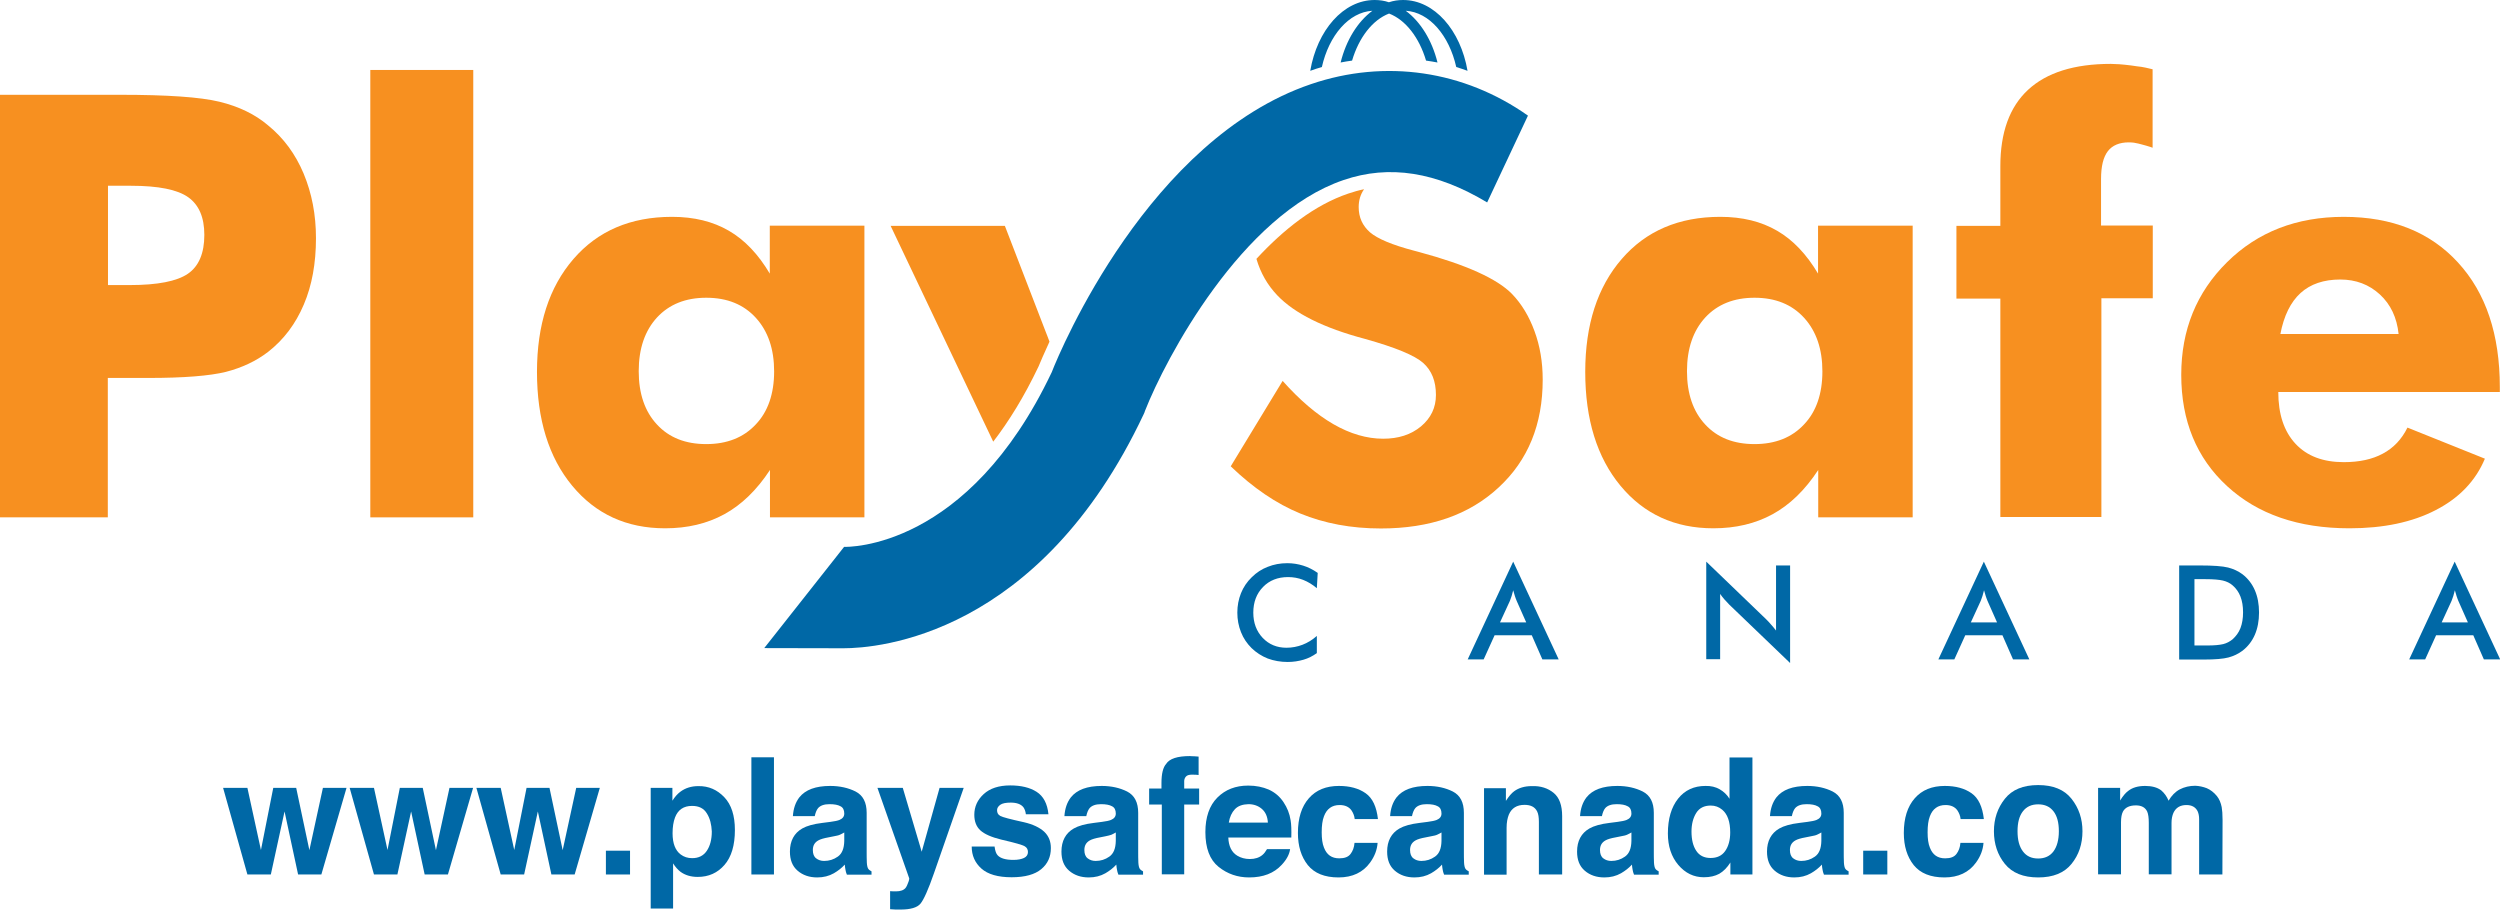
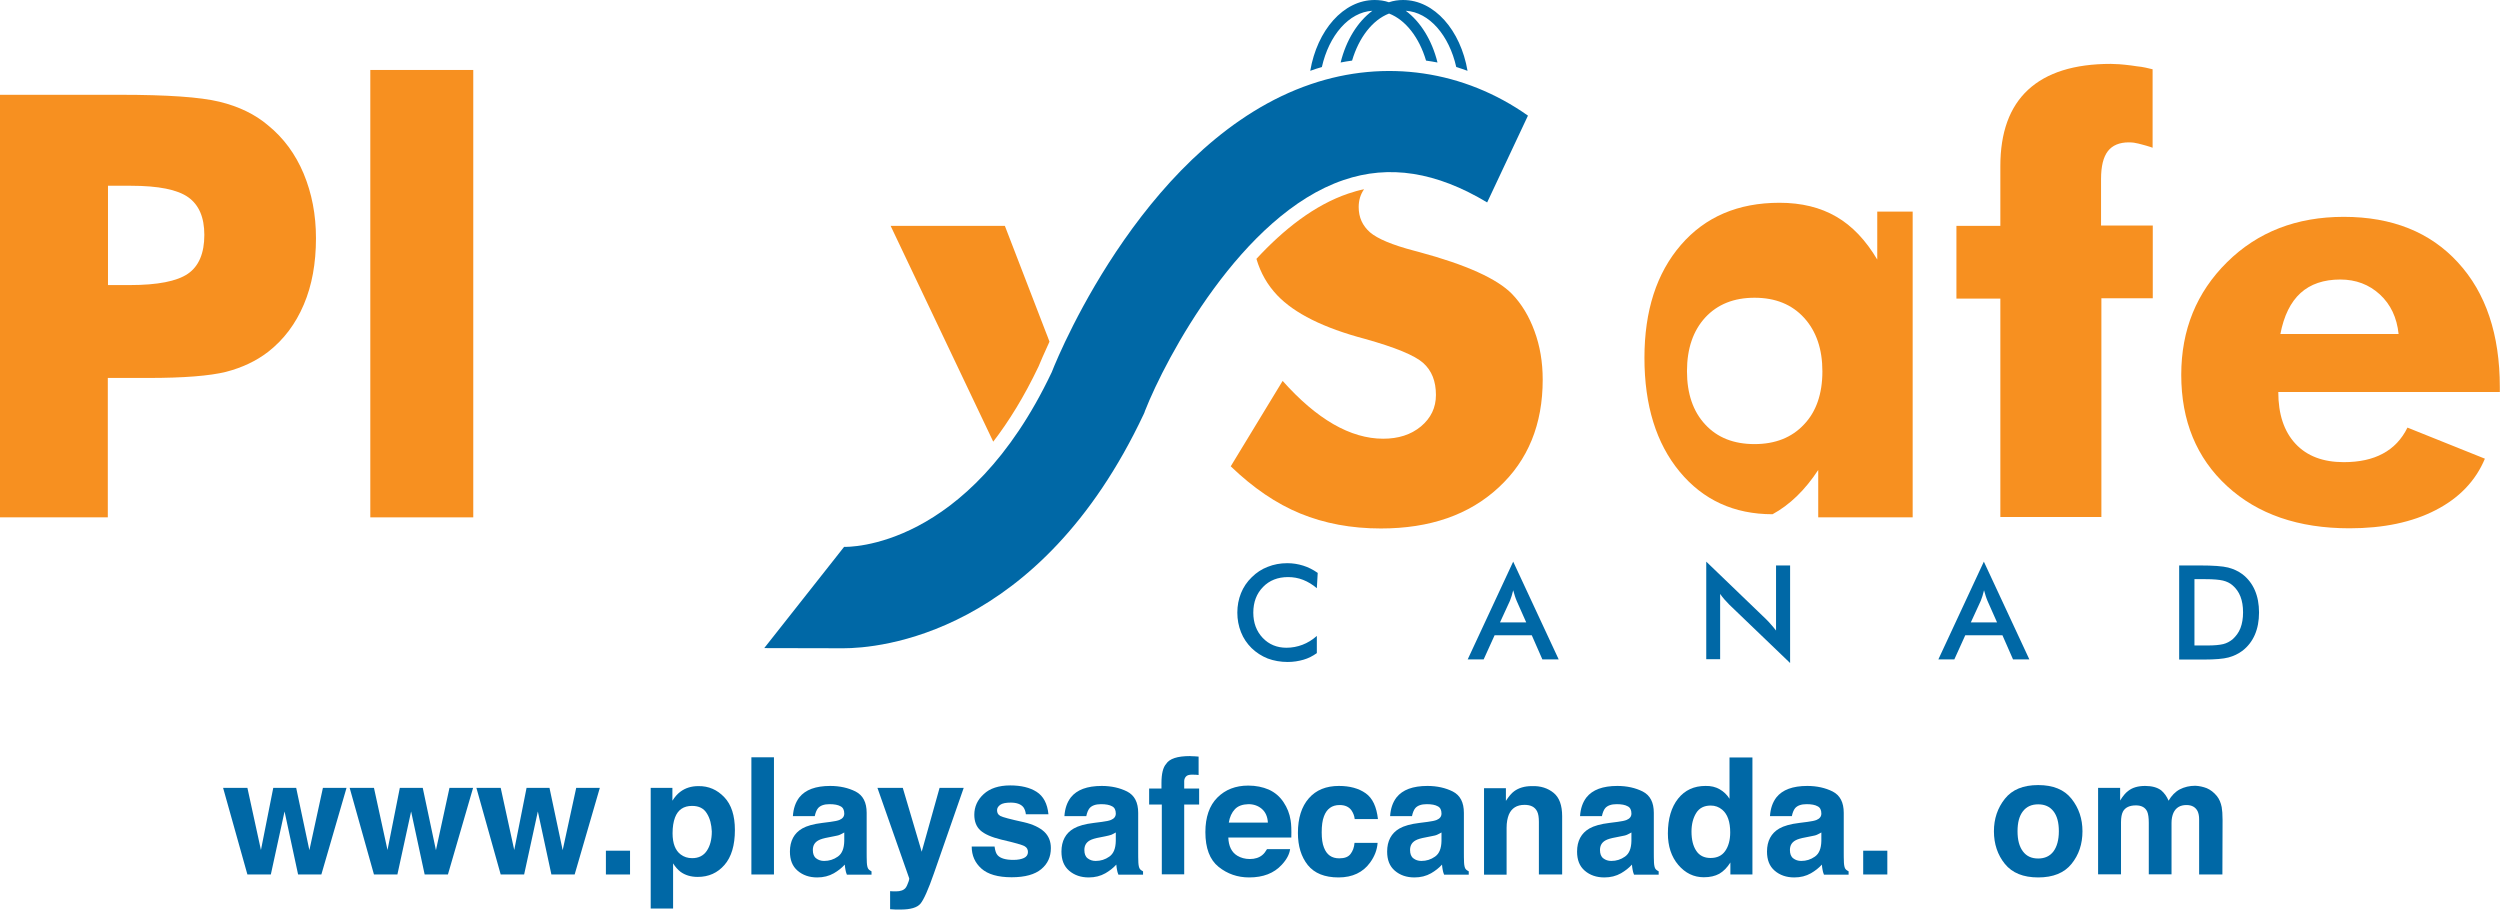
<svg xmlns="http://www.w3.org/2000/svg" version="1.1" id="Layer_1" x="0px" y="0px" viewBox="0 0 144 52.39" style="enable-background:new 0 0 144 52.39;" xml:space="preserve">
  <style type="text/css">
	.st0{fill:#F79020;}
	.st1{fill:#0068A6;}
</style>
  <g>
    <g>
      <path class="st0" d="M6.22,29.8H0V5.46h6.93c2.69,0,4.6,0.13,5.71,0.4c1.11,0.27,2.05,0.72,2.8,1.36c0.9,0.73,1.58,1.66,2.05,2.78    c0.47,1.13,0.71,2.36,0.71,3.72c0,1.44-0.23,2.72-0.7,3.82c-0.47,1.11-1.15,2.02-2.06,2.73c-0.69,0.53-1.5,0.91-2.43,1.15    c-0.93,0.23-2.42,0.35-4.47,0.35H7.41h-1.2V29.8z M6.22,16.42h1.26c1.6,0,2.71-0.22,3.34-0.65c0.63-0.43,0.95-1.18,0.95-2.24    c0-1.01-0.31-1.73-0.93-2.17c-0.62-0.44-1.72-0.66-3.29-0.66H6.22V16.42z" />
      <rect x="21.33" y="4.03" class="st0" width="5.93" height="25.77" />
-       <path class="st0" d="M49.79,13.01V29.8h-5.44v-2.73c-0.76,1.16-1.64,2.01-2.63,2.55c-0.99,0.54-2.12,0.81-3.41,0.81    c-2.22,0-4-0.82-5.35-2.45c-1.35-1.63-2.03-3.82-2.03-6.56c0-2.71,0.7-4.88,2.1-6.5c1.4-1.62,3.29-2.43,5.68-2.43    c1.27,0,2.36,0.27,3.27,0.8c0.92,0.53,1.7,1.36,2.36,2.47v-2.76H49.79z M44.59,21.39c0-1.28-0.35-2.31-1.05-3.08    c-0.7-0.77-1.65-1.16-2.86-1.16c-1.19,0-2.13,0.38-2.83,1.13c-0.7,0.76-1.06,1.79-1.06,3.1c0,1.29,0.35,2.32,1.05,3.07    c0.7,0.76,1.65,1.13,2.84,1.13c1.2,0,2.15-0.38,2.85-1.13C44.23,23.72,44.59,22.69,44.59,21.39" />
-       <path class="st0" d="M110.17,13.01V29.8h-5.44v-2.73c-0.76,1.16-1.64,2.01-2.63,2.55c-0.99,0.54-2.12,0.81-3.41,0.81    c-2.22,0-4-0.82-5.35-2.45c-1.35-1.63-2.03-3.82-2.03-6.56c0-2.71,0.7-4.88,2.1-6.5c1.4-1.62,3.29-2.43,5.68-2.43    c1.27,0,2.36,0.27,3.27,0.8c0.92,0.53,1.7,1.36,2.36,2.47v-2.76H110.17z M104.97,21.39c0-1.28-0.35-2.31-1.05-3.08    c-0.7-0.77-1.65-1.16-2.86-1.16c-1.19,0-2.13,0.38-2.83,1.13c-0.7,0.76-1.06,1.79-1.06,3.1c0,1.29,0.35,2.32,1.05,3.07    c0.7,0.76,1.65,1.13,2.84,1.13c1.2,0,2.15-0.38,2.85-1.13C104.61,23.72,104.97,22.69,104.97,21.39" />
+       <path class="st0" d="M110.17,13.01V29.8h-5.44v-2.73c-0.76,1.16-1.64,2.01-2.63,2.55c-2.22,0-4-0.82-5.35-2.45c-1.35-1.63-2.03-3.82-2.03-6.56c0-2.71,0.7-4.88,2.1-6.5c1.4-1.62,3.29-2.43,5.68-2.43    c1.27,0,2.36,0.27,3.27,0.8c0.92,0.53,1.7,1.36,2.36,2.47v-2.76H110.17z M104.97,21.39c0-1.28-0.35-2.31-1.05-3.08    c-0.7-0.77-1.65-1.16-2.86-1.16c-1.19,0-2.13,0.38-2.83,1.13c-0.7,0.76-1.06,1.79-1.06,3.1c0,1.29,0.35,2.32,1.05,3.07    c0.7,0.76,1.65,1.13,2.84,1.13c1.2,0,2.15-0.38,2.85-1.13C104.61,23.72,104.97,22.69,104.97,21.39" />
      <path class="st0" d="M115.22,29.8V17.2h-2.53v-4.19h2.53V9.57c0-1.94,0.53-3.41,1.6-4.4c1.07-0.99,2.66-1.49,4.76-1.49    c0.14,0,0.31,0.01,0.49,0.02c0.18,0.01,0.41,0.04,0.68,0.07c0.27,0.04,0.47,0.07,0.59,0.08c0.12,0.02,0.34,0.06,0.65,0.14v4.52    c-0.04-0.02-0.17-0.06-0.37-0.12c-0.2-0.06-0.35-0.09-0.45-0.12c-0.1-0.02-0.18-0.04-0.25-0.05c-0.07-0.01-0.17-0.02-0.3-0.02    c-0.54,0-0.95,0.17-1.21,0.51c-0.26,0.34-0.39,0.87-0.39,1.6v2.68H124v4.19h-2.96v12.6H115.22z" />
      <path class="st0" d="M144,22.58h-12.77c0,1.28,0.33,2.27,0.99,2.98c0.66,0.71,1.59,1.06,2.78,1.06c0.89,0,1.64-0.16,2.25-0.49    c0.62-0.33,1.09-0.83,1.42-1.5l4.46,1.79c-0.53,1.27-1.47,2.26-2.83,2.96c-1.35,0.7-3.01,1.05-4.97,1.05    c-2.94,0-5.29-0.81-7.05-2.43c-1.76-1.62-2.64-3.76-2.64-6.41c0-2.59,0.88-4.75,2.64-6.49c1.76-1.74,4-2.61,6.72-2.61    c2.78,0,4.98,0.88,6.58,2.63c1.61,1.75,2.41,4.15,2.41,7.18V22.58z M138.16,19.24c-0.1-0.95-0.46-1.71-1.08-2.28    c-0.62-0.57-1.38-0.86-2.28-0.86c-0.95,0-1.72,0.26-2.29,0.78c-0.57,0.52-0.96,1.31-1.16,2.36H138.16z" />
      <path class="st0" d="M59.82,21.11c0.1-0.24,0.31-0.74,0.63-1.43c-0.07-0.2-0.15-0.39-0.23-0.6l-2.34-6.07H51.3l5.91,12.43    C58.11,24.27,58.99,22.85,59.82,21.11" />
      <path class="st1" d="M76.14,3.86c0.41-1.82,1.55-3.16,2.91-3.24c-0.85,0.63-1.51,1.69-1.83,2.98c0.21-0.04,0.43-0.08,0.66-0.11    c0.39-1.32,1.17-2.34,2.13-2.71c0.96,0.37,1.74,1.39,2.13,2.71c0.22,0.03,0.44,0.07,0.66,0.11c-0.32-1.29-0.98-2.35-1.83-2.98    c1.36,0.08,2.5,1.42,2.91,3.24C84.1,3.93,84.32,4,84.53,4.08C84.13,1.74,82.62,0,80.82,0C80.54,0,80.27,0.04,80,0.13    C79.74,0.04,79.46,0,79.18,0c-1.8,0-3.31,1.74-3.71,4.08C75.68,4,75.91,3.93,76.14,3.86" />
      <path class="st1" d="M48.58,37.34c-0.19,0-4.52-0.01-4.56-0.01l4.6-5.83c0,0-0.01,0-0.04,0c0.29,0.01,7.16,0.14,12-10.06    C61.1,20.1,66.19,8.02,75.5,4.85c4.3-1.47,8.84-0.78,12.51,1.81l-2.35,5c-2.93-1.76-5.64-2.19-8.27-1.29    c-5.87,1.99-10.25,10.27-11.44,13.3l-0.03,0.09l-0.04,0.09C59.86,36.64,50.55,37.34,48.58,37.34" />
      <path class="st0" d="M87.09,16.93c-0.85-0.87-2.63-1.68-5.34-2.41l-0.3-0.08c-1.26-0.33-2.11-0.69-2.54-1.06    c-0.43-0.38-0.65-0.86-0.65-1.45c0-0.39,0.1-0.73,0.31-1.03c-0.31,0.06-0.61,0.15-0.91,0.25c-1.95,0.66-3.74,2.08-5.29,3.76    c0.24,0.82,0.64,1.51,1.2,2.1c0.99,1.04,2.67,1.88,5.05,2.51c1.75,0.49,2.87,0.95,3.36,1.39c0.49,0.44,0.73,1.05,0.73,1.84    c0,0.73-0.29,1.33-0.86,1.81c-0.58,0.48-1.3,0.71-2.18,0.71c-0.94,0-1.9-0.28-2.87-0.84c-0.97-0.56-1.94-1.39-2.92-2.49    l-2.99,4.92c1.29,1.24,2.62,2.15,4.01,2.72c1.39,0.57,2.93,0.86,4.64,0.86c2.83,0,5.09-0.79,6.78-2.36    c1.7-1.57,2.54-3.64,2.54-6.21c0-1.02-0.16-1.95-0.47-2.79C88.08,18.23,87.65,17.51,87.09,16.93" />
      <path class="st1" d="M75.85,33.88c-0.25-0.21-0.51-0.37-0.79-0.48c-0.28-0.11-0.57-0.16-0.87-0.16c-0.59,0-1.07,0.19-1.44,0.57    c-0.37,0.38-0.56,0.87-0.56,1.48c0,0.58,0.18,1.07,0.54,1.45c0.36,0.38,0.82,0.57,1.37,0.57c0.32,0,0.63-0.06,0.92-0.17    c0.29-0.11,0.57-0.28,0.83-0.51v0.99c-0.24,0.17-0.49,0.3-0.77,0.38c-0.28,0.08-0.58,0.13-0.91,0.13c-0.41,0-0.8-0.07-1.15-0.2    c-0.35-0.14-0.66-0.34-0.93-0.6c-0.26-0.26-0.47-0.56-0.61-0.92c-0.14-0.35-0.21-0.73-0.21-1.12c0-0.4,0.07-0.77,0.21-1.12    c0.14-0.35,0.35-0.66,0.62-0.92c0.27-0.27,0.58-0.47,0.92-0.6c0.35-0.14,0.72-0.21,1.13-0.21c0.32,0,0.62,0.05,0.91,0.14    c0.29,0.09,0.57,0.23,0.84,0.42L75.85,33.88z" />
      <path class="st1" d="M88.84,37.98l-0.61-1.39h-2.14l-0.63,1.39h-0.92l2.62-5.63l2.62,5.63H88.84z M86.4,35.85h1.51l-0.55-1.24    c-0.03-0.08-0.07-0.17-0.1-0.27c-0.03-0.1-0.07-0.22-0.1-0.34c-0.03,0.12-0.06,0.23-0.09,0.33c-0.03,0.1-0.07,0.2-0.1,0.28    L86.4,35.85z" />
      <path class="st1" d="M98.28,37.98v-5.63l3.44,3.31c0.09,0.09,0.19,0.19,0.28,0.3c0.1,0.11,0.2,0.23,0.3,0.36v-3.75h0.81v5.62    l-3.51-3.37c-0.09-0.09-0.18-0.19-0.27-0.29c-0.09-0.1-0.17-0.21-0.25-0.32v3.76H98.28z" />
      <path class="st1" d="M115.95,37.98l-0.61-1.39h-2.14l-0.63,1.39h-0.92l2.62-5.63l2.62,5.63H115.95z M113.52,35.85h1.51l-0.55-1.24    c-0.03-0.08-0.07-0.17-0.1-0.27c-0.03-0.1-0.07-0.22-0.1-0.34c-0.03,0.12-0.06,0.23-0.09,0.33s-0.07,0.2-0.1,0.28L113.52,35.85z" />
      <path class="st1" d="M125.52,37.98v-5.41h1.19c0.77,0,1.31,0.04,1.63,0.12c0.31,0.08,0.59,0.21,0.83,0.39    c0.31,0.24,0.55,0.55,0.71,0.92c0.16,0.37,0.24,0.8,0.24,1.28c0,0.48-0.08,0.91-0.24,1.28c-0.16,0.37-0.4,0.68-0.71,0.92    c-0.24,0.18-0.51,0.31-0.81,0.39c-0.3,0.08-0.77,0.12-1.41,0.12h-0.24H125.52z M126.4,37.18h0.74c0.41,0,0.71-0.03,0.92-0.08    c0.2-0.05,0.38-0.15,0.53-0.27c0.2-0.18,0.36-0.39,0.46-0.65c0.1-0.26,0.15-0.56,0.15-0.91c0-0.35-0.05-0.65-0.15-0.91    c-0.1-0.26-0.26-0.48-0.46-0.65c-0.15-0.13-0.34-0.22-0.55-0.27c-0.21-0.05-0.55-0.08-1-0.08h-0.32h-0.32V37.18z" />
-       <path class="st1" d="M143.07,37.98l-0.61-1.39h-2.14l-0.63,1.39h-0.92l2.62-5.63l2.62,5.63H143.07z M140.64,35.85h1.51l-0.55-1.24    c-0.03-0.08-0.07-0.17-0.1-0.27c-0.03-0.1-0.07-0.22-0.1-0.34c-0.03,0.12-0.06,0.23-0.09,0.33c-0.03,0.1-0.07,0.2-0.1,0.28    L140.64,35.85z" />
    </g>
    <g>
      <path class="st1" d="M15.74,45.38h1.32l0.76,3.59l0.78-3.59h1.36l-1.45,4.99h-1.34l-0.78-3.63l-0.79,3.63h-1.35l-1.4-4.99h1.4    l0.78,3.58L15.74,45.38z" />
      <path class="st1" d="M23.03,45.38h1.32l0.76,3.59l0.78-3.59h1.36l-1.45,4.99h-1.34l-0.78-3.63l-0.79,3.63h-1.35l-1.4-4.99h1.4    l0.78,3.58L23.03,45.38z" />
      <path class="st1" d="M30.33,45.38h1.32l0.76,3.59l0.78-3.59h1.36l-1.45,4.99h-1.34l-0.78-3.63l-0.79,3.63h-1.35l-1.4-4.99h1.4    l0.78,3.58L30.33,45.38z" />
      <path class="st1" d="M34.9,49h1.39v1.37H34.9V49z" />
      <path class="st1" d="M41.72,45.92c0.41,0.43,0.61,1.06,0.61,1.89c0,0.88-0.2,1.55-0.6,2.01c-0.4,0.46-0.91,0.69-1.54,0.69    c-0.4,0-0.73-0.1-1-0.3c-0.14-0.11-0.29-0.27-0.42-0.48v2.6h-1.29v-6.95h1.25v0.74c0.14-0.22,0.29-0.39,0.45-0.51    c0.29-0.22,0.64-0.33,1.04-0.33C40.82,45.27,41.31,45.49,41.72,45.92z M40.72,46.86c-0.18-0.3-0.46-0.44-0.86-0.44    c-0.48,0-0.81,0.22-0.98,0.67c-0.09,0.24-0.14,0.54-0.14,0.91c0,0.58,0.16,0.99,0.47,1.22c0.19,0.14,0.4,0.21,0.66,0.21    c0.37,0,0.65-0.14,0.84-0.42s0.29-0.65,0.29-1.12C40.98,47.49,40.9,47.15,40.72,46.86z" />
      <path class="st1" d="M44.58,50.37h-1.3v-6.75h1.3V50.37z" />
      <path class="st1" d="M47.83,47.34c0.24-0.03,0.42-0.07,0.52-0.11c0.19-0.08,0.28-0.2,0.28-0.37c0-0.2-0.07-0.35-0.22-0.42    c-0.14-0.08-0.35-0.12-0.63-0.12c-0.31,0-0.53,0.08-0.66,0.23c-0.09,0.11-0.15,0.27-0.19,0.46h-1.26    c0.03-0.44,0.15-0.79,0.37-1.08c0.35-0.44,0.94-0.66,1.78-0.66c0.55,0,1.04,0.11,1.46,0.32c0.43,0.22,0.64,0.63,0.64,1.23v2.29    c0,0.16,0,0.35,0.01,0.58c0.01,0.17,0.04,0.29,0.08,0.35c0.04,0.06,0.11,0.11,0.19,0.15v0.19h-1.42c-0.04-0.1-0.07-0.2-0.08-0.28    c-0.02-0.09-0.03-0.19-0.04-0.3c-0.18,0.2-0.39,0.36-0.63,0.5c-0.28,0.16-0.6,0.24-0.96,0.24c-0.45,0-0.83-0.13-1.13-0.39    c-0.3-0.26-0.44-0.62-0.44-1.1c0-0.61,0.24-1.06,0.71-1.33c0.26-0.15,0.65-0.26,1.15-0.32L47.83,47.34z M48.63,47.95    c-0.08,0.05-0.17,0.09-0.25,0.13s-0.2,0.06-0.35,0.09l-0.3,0.06c-0.28,0.05-0.48,0.11-0.6,0.18c-0.21,0.12-0.31,0.3-0.31,0.55    c0,0.22,0.06,0.38,0.19,0.48c0.13,0.1,0.28,0.15,0.46,0.15c0.29,0,0.55-0.08,0.79-0.25s0.36-0.46,0.37-0.9V47.95z" />
      <path class="st1" d="M51.26,51.33l0.16,0.01c0.13,0.01,0.25,0,0.37-0.01c0.12-0.02,0.21-0.05,0.29-0.11    c0.08-0.05,0.15-0.16,0.21-0.33c0.07-0.16,0.09-0.27,0.08-0.3l-1.83-5.21H52l1.09,3.68l1.03-3.68h1.39l-1.71,4.91    c-0.33,0.95-0.59,1.53-0.78,1.76c-0.19,0.23-0.58,0.34-1.15,0.34c-0.12,0-0.21,0-0.28,0c-0.07,0-0.18-0.01-0.32-0.02V51.33z" />
      <path class="st1" d="M57.29,48.78c0.03,0.23,0.09,0.4,0.18,0.49c0.16,0.17,0.46,0.26,0.9,0.26c0.26,0,0.46-0.04,0.61-0.11    s0.23-0.19,0.23-0.34c0-0.15-0.06-0.26-0.18-0.33c-0.12-0.08-0.58-0.21-1.36-0.39c-0.57-0.14-0.97-0.32-1.2-0.53    c-0.23-0.21-0.35-0.51-0.35-0.9c0-0.46,0.18-0.86,0.54-1.19s0.87-0.5,1.53-0.5c0.62,0,1.13,0.12,1.52,0.37    c0.39,0.25,0.62,0.68,0.68,1.29h-1.3c-0.02-0.17-0.07-0.3-0.14-0.4c-0.14-0.18-0.39-0.27-0.73-0.27c-0.28,0-0.49,0.04-0.61,0.13    c-0.12,0.09-0.18,0.19-0.18,0.31c0,0.15,0.06,0.26,0.19,0.33c0.13,0.07,0.58,0.19,1.36,0.36c0.52,0.12,0.91,0.31,1.17,0.55    c0.26,0.25,0.38,0.56,0.38,0.94c0,0.5-0.18,0.9-0.55,1.21c-0.37,0.31-0.94,0.47-1.71,0.47c-0.79,0-1.37-0.17-1.74-0.5    s-0.56-0.75-0.56-1.27H57.29z" />
      <path class="st1" d="M63.47,47.34c0.24-0.03,0.42-0.07,0.52-0.11c0.19-0.08,0.28-0.2,0.28-0.37c0-0.2-0.07-0.35-0.22-0.42    c-0.14-0.08-0.35-0.12-0.63-0.12c-0.31,0-0.53,0.08-0.66,0.23c-0.09,0.11-0.15,0.27-0.19,0.46h-1.26    c0.03-0.44,0.15-0.79,0.37-1.08c0.35-0.44,0.94-0.66,1.78-0.66c0.55,0,1.04,0.11,1.46,0.32c0.43,0.22,0.64,0.63,0.64,1.23v2.29    c0,0.16,0,0.35,0.01,0.58c0.01,0.17,0.04,0.29,0.08,0.35c0.04,0.06,0.11,0.11,0.19,0.15v0.19h-1.42c-0.04-0.1-0.07-0.2-0.08-0.28    c-0.02-0.09-0.03-0.19-0.04-0.3c-0.18,0.2-0.39,0.36-0.63,0.5c-0.28,0.16-0.6,0.24-0.96,0.24c-0.45,0-0.83-0.13-1.13-0.39    c-0.3-0.26-0.44-0.62-0.44-1.1c0-0.61,0.24-1.06,0.71-1.33c0.26-0.15,0.65-0.26,1.15-0.32L63.47,47.34z M64.27,47.95    c-0.08,0.05-0.17,0.09-0.25,0.13c-0.08,0.03-0.2,0.06-0.35,0.09l-0.3,0.06c-0.28,0.05-0.48,0.11-0.6,0.18    c-0.21,0.12-0.31,0.3-0.31,0.55c0,0.22,0.06,0.38,0.19,0.48c0.13,0.1,0.28,0.15,0.46,0.15c0.29,0,0.55-0.08,0.79-0.25    c0.24-0.17,0.36-0.46,0.37-0.9V47.95z" />
      <path class="st1" d="M68.77,43.56c0.07,0,0.16,0.01,0.27,0.02v1.06c-0.07-0.01-0.2-0.02-0.37-0.02c-0.17,0-0.29,0.03-0.36,0.11    c-0.07,0.08-0.1,0.17-0.1,0.27s0,0.24,0,0.42h0.86v0.92h-0.86v4.02h-1.29v-4.02h-0.73v-0.92h0.71v-0.32c0-0.53,0.09-0.9,0.27-1.1    c0.19-0.3,0.65-0.45,1.37-0.45C68.63,43.56,68.7,43.56,68.77,43.56z" />
      <path class="st1" d="M73.08,45.48c0.35,0.16,0.64,0.4,0.86,0.74c0.2,0.3,0.34,0.64,0.4,1.03c0.04,0.23,0.05,0.56,0.04,0.99h-3.63    c0.02,0.5,0.19,0.85,0.52,1.05c0.2,0.12,0.44,0.19,0.72,0.19c0.3,0,0.54-0.08,0.72-0.23c0.1-0.08,0.19-0.2,0.27-0.34h1.33    c-0.04,0.3-0.2,0.6-0.48,0.9c-0.45,0.49-1.07,0.73-1.88,0.73c-0.66,0-1.25-0.2-1.76-0.61c-0.51-0.41-0.76-1.08-0.76-2    c0-0.86,0.23-1.53,0.69-1.99s1.05-0.69,1.78-0.69C72.34,45.25,72.73,45.33,73.08,45.48z M71.13,46.61    c-0.18,0.19-0.3,0.45-0.35,0.77h2.25c-0.02-0.35-0.14-0.61-0.35-0.79c-0.21-0.18-0.47-0.27-0.77-0.27    C71.57,46.33,71.31,46.42,71.13,46.61z" />
      <path class="st1" d="M78.03,47.17c-0.02-0.19-0.09-0.35-0.19-0.5c-0.15-0.2-0.37-0.3-0.68-0.3c-0.44,0-0.74,0.22-0.9,0.65    c-0.09,0.23-0.13,0.54-0.13,0.92c0,0.37,0.04,0.66,0.13,0.88c0.16,0.42,0.45,0.62,0.88,0.62c0.31,0,0.52-0.08,0.65-0.25    s0.21-0.38,0.23-0.64h1.33c-0.03,0.4-0.17,0.77-0.43,1.13c-0.41,0.57-1.02,0.86-1.82,0.86s-1.39-0.24-1.77-0.71    c-0.38-0.48-0.57-1.09-0.57-1.85c0-0.86,0.21-1.52,0.63-2c0.42-0.48,1-0.71,1.73-0.71c0.63,0,1.14,0.14,1.54,0.42    c0.4,0.28,0.63,0.78,0.71,1.49H78.03z" />
      <path class="st1" d="M82.23,47.34c0.24-0.03,0.42-0.07,0.52-0.11c0.19-0.08,0.28-0.2,0.28-0.37c0-0.2-0.07-0.35-0.22-0.42    c-0.14-0.08-0.35-0.12-0.63-0.12c-0.31,0-0.53,0.08-0.66,0.23c-0.09,0.11-0.15,0.27-0.19,0.46h-1.26    c0.03-0.44,0.15-0.79,0.37-1.08c0.35-0.44,0.94-0.66,1.78-0.66c0.55,0,1.04,0.11,1.46,0.32c0.43,0.22,0.64,0.63,0.64,1.23v2.29    c0,0.16,0,0.35,0.01,0.58c0.01,0.17,0.04,0.29,0.08,0.35c0.04,0.06,0.11,0.11,0.19,0.15v0.19h-1.42c-0.04-0.1-0.07-0.2-0.08-0.28    c-0.02-0.09-0.03-0.19-0.04-0.3c-0.18,0.2-0.39,0.36-0.63,0.5c-0.28,0.16-0.6,0.24-0.96,0.24c-0.45,0-0.83-0.13-1.13-0.39    c-0.3-0.26-0.44-0.62-0.44-1.1c0-0.61,0.24-1.06,0.71-1.33c0.26-0.15,0.65-0.26,1.15-0.32L82.23,47.34z M83.03,47.95    c-0.08,0.05-0.17,0.09-0.25,0.13s-0.2,0.06-0.35,0.09l-0.3,0.06c-0.28,0.05-0.48,0.11-0.6,0.18c-0.21,0.12-0.31,0.3-0.31,0.55    c0,0.22,0.06,0.38,0.19,0.48c0.13,0.1,0.28,0.15,0.46,0.15c0.29,0,0.55-0.08,0.79-0.25s0.36-0.46,0.37-0.9V47.95z" />
      <path class="st1" d="M89.49,45.67c0.33,0.27,0.49,0.72,0.49,1.34v3.36h-1.34v-3.03c0-0.26-0.03-0.46-0.1-0.6    c-0.13-0.26-0.37-0.38-0.73-0.38c-0.44,0-0.74,0.19-0.9,0.56c-0.08,0.2-0.13,0.45-0.13,0.76v2.7h-1.3v-4.98h1.26v0.73    c0.17-0.26,0.32-0.44,0.47-0.55c0.27-0.2,0.61-0.3,1.02-0.3C88.74,45.26,89.16,45.4,89.49,45.67z" />
      <path class="st1" d="M93.17,47.34c0.24-0.03,0.42-0.07,0.52-0.11c0.19-0.08,0.28-0.2,0.28-0.37c0-0.2-0.07-0.35-0.22-0.42    c-0.14-0.08-0.35-0.12-0.63-0.12c-0.31,0-0.53,0.08-0.66,0.23c-0.09,0.11-0.15,0.27-0.19,0.46h-1.26    c0.03-0.44,0.15-0.79,0.37-1.08c0.35-0.44,0.94-0.66,1.78-0.66c0.55,0,1.04,0.11,1.46,0.32c0.43,0.22,0.64,0.63,0.64,1.23v2.29    c0,0.16,0,0.35,0.01,0.58c0.01,0.17,0.04,0.29,0.08,0.35c0.04,0.06,0.11,0.11,0.19,0.15v0.19h-1.42c-0.04-0.1-0.07-0.2-0.08-0.28    c-0.02-0.09-0.03-0.19-0.04-0.3c-0.18,0.2-0.39,0.36-0.63,0.5c-0.28,0.16-0.6,0.24-0.96,0.24c-0.45,0-0.83-0.13-1.13-0.39    c-0.3-0.26-0.44-0.62-0.44-1.1c0-0.61,0.24-1.06,0.71-1.33c0.26-0.15,0.65-0.26,1.15-0.32L93.17,47.34z M93.97,47.95    c-0.08,0.05-0.17,0.09-0.25,0.13s-0.2,0.06-0.35,0.09l-0.3,0.06c-0.28,0.05-0.48,0.11-0.6,0.18c-0.21,0.12-0.31,0.3-0.31,0.55    c0,0.22,0.06,0.38,0.19,0.48c0.13,0.1,0.28,0.15,0.46,0.15c0.29,0,0.55-0.08,0.79-0.25s0.36-0.46,0.37-0.9V47.95z" />
      <path class="st1" d="M99.05,45.46c0.23,0.13,0.43,0.32,0.57,0.55v-2.38h1.32v6.74h-1.27v-0.69c-0.19,0.3-0.4,0.51-0.64,0.65    c-0.24,0.13-0.53,0.2-0.89,0.2c-0.58,0-1.07-0.24-1.47-0.71c-0.4-0.47-0.6-1.08-0.6-1.81c0-0.85,0.2-1.52,0.59-2.01    c0.39-0.49,0.92-0.73,1.57-0.73C98.55,45.26,98.82,45.33,99.05,45.46z M99.37,49.02c0.19-0.27,0.29-0.63,0.29-1.07    c0-0.61-0.15-1.05-0.46-1.31c-0.19-0.16-0.41-0.24-0.66-0.24c-0.38,0-0.66,0.14-0.84,0.43c-0.18,0.29-0.27,0.65-0.27,1.07    c0,0.46,0.09,0.83,0.27,1.1c0.18,0.28,0.46,0.42,0.83,0.42S99.18,49.29,99.37,49.02z" />
      <path class="st1" d="M104.11,47.34c0.24-0.03,0.42-0.07,0.52-0.11c0.19-0.08,0.28-0.2,0.28-0.37c0-0.2-0.07-0.35-0.22-0.42    c-0.14-0.08-0.35-0.12-0.63-0.12c-0.31,0-0.53,0.08-0.66,0.23c-0.09,0.11-0.15,0.27-0.19,0.46h-1.26    c0.03-0.44,0.15-0.79,0.37-1.08c0.35-0.44,0.94-0.66,1.78-0.66c0.55,0,1.04,0.11,1.46,0.32c0.43,0.22,0.64,0.63,0.64,1.23v2.29    c0,0.16,0,0.35,0.01,0.58c0.01,0.17,0.04,0.29,0.08,0.35c0.04,0.06,0.11,0.11,0.19,0.15v0.19h-1.42c-0.04-0.1-0.07-0.2-0.08-0.28    c-0.02-0.09-0.03-0.19-0.04-0.3c-0.18,0.2-0.39,0.36-0.63,0.5c-0.28,0.16-0.6,0.24-0.96,0.24c-0.45,0-0.83-0.13-1.13-0.39    c-0.3-0.26-0.44-0.62-0.44-1.1c0-0.61,0.24-1.06,0.71-1.33c0.26-0.15,0.65-0.26,1.15-0.32L104.11,47.34z M104.91,47.95    c-0.08,0.05-0.17,0.09-0.25,0.13s-0.2,0.06-0.35,0.09l-0.3,0.06c-0.28,0.05-0.48,0.11-0.6,0.18c-0.21,0.12-0.31,0.3-0.31,0.55    c0,0.22,0.06,0.38,0.19,0.48c0.13,0.1,0.28,0.15,0.46,0.15c0.29,0,0.55-0.08,0.79-0.25s0.36-0.46,0.37-0.9V47.95z" />
      <path class="st1" d="M107.32,49h1.39v1.37h-1.39V49z" />
-       <path class="st1" d="M112.93,47.17c-0.02-0.19-0.09-0.35-0.19-0.5c-0.15-0.2-0.37-0.3-0.68-0.3c-0.44,0-0.74,0.22-0.9,0.65    c-0.09,0.23-0.13,0.54-0.13,0.92c0,0.37,0.04,0.66,0.13,0.88c0.16,0.42,0.45,0.62,0.88,0.62c0.31,0,0.52-0.08,0.65-0.25    s0.21-0.38,0.23-0.64h1.33c-0.03,0.4-0.17,0.77-0.43,1.13c-0.41,0.57-1.02,0.86-1.82,0.86s-1.39-0.24-1.77-0.71    c-0.38-0.48-0.57-1.09-0.57-1.85c0-0.86,0.21-1.52,0.63-2c0.42-0.48,1-0.71,1.73-0.71c0.63,0,1.14,0.14,1.54,0.42    c0.4,0.28,0.63,0.78,0.71,1.49H112.93z" />
      <path class="st1" d="M119.32,49.76c-0.42,0.52-1.06,0.78-1.92,0.78s-1.5-0.26-1.92-0.78s-0.63-1.15-0.63-1.88    c0-0.72,0.21-1.34,0.63-1.87c0.42-0.53,1.06-0.79,1.92-0.79s1.5,0.26,1.92,0.79c0.42,0.53,0.63,1.15,0.63,1.87    C119.95,48.62,119.74,49.24,119.32,49.76z M118.28,49.04c0.2-0.27,0.31-0.66,0.31-1.16c0-0.5-0.1-0.88-0.31-1.15    s-0.5-0.4-0.88-0.4c-0.38,0-0.67,0.13-0.88,0.4s-0.31,0.65-0.31,1.15c0,0.5,0.1,0.88,0.31,1.16s0.5,0.41,0.88,0.41    C117.78,49.45,118.08,49.31,118.28,49.04z" />
      <path class="st1" d="M127.11,45.4c0.21,0.09,0.41,0.24,0.58,0.45c0.14,0.17,0.23,0.39,0.28,0.64c0.03,0.17,0.05,0.41,0.05,0.74    l-0.01,3.14h-1.34v-3.18c0-0.19-0.03-0.34-0.09-0.47c-0.12-0.23-0.33-0.35-0.64-0.35c-0.36,0-0.61,0.15-0.75,0.45    c-0.07,0.16-0.11,0.35-0.11,0.57v2.97h-1.31V47.4c0-0.3-0.03-0.51-0.09-0.65c-0.11-0.24-0.33-0.36-0.65-0.36    c-0.37,0-0.62,0.12-0.75,0.36c-0.07,0.14-0.11,0.34-0.11,0.61v3h-1.32v-4.98h1.27v0.73c0.16-0.26,0.31-0.44,0.46-0.55    c0.25-0.2,0.58-0.29,0.98-0.29c0.38,0,0.69,0.08,0.92,0.25c0.19,0.16,0.33,0.36,0.43,0.6c0.17-0.29,0.38-0.51,0.64-0.65    c0.27-0.14,0.57-0.21,0.9-0.21C126.68,45.27,126.9,45.32,127.11,45.4z" />
    </g>
  </g>
</svg>